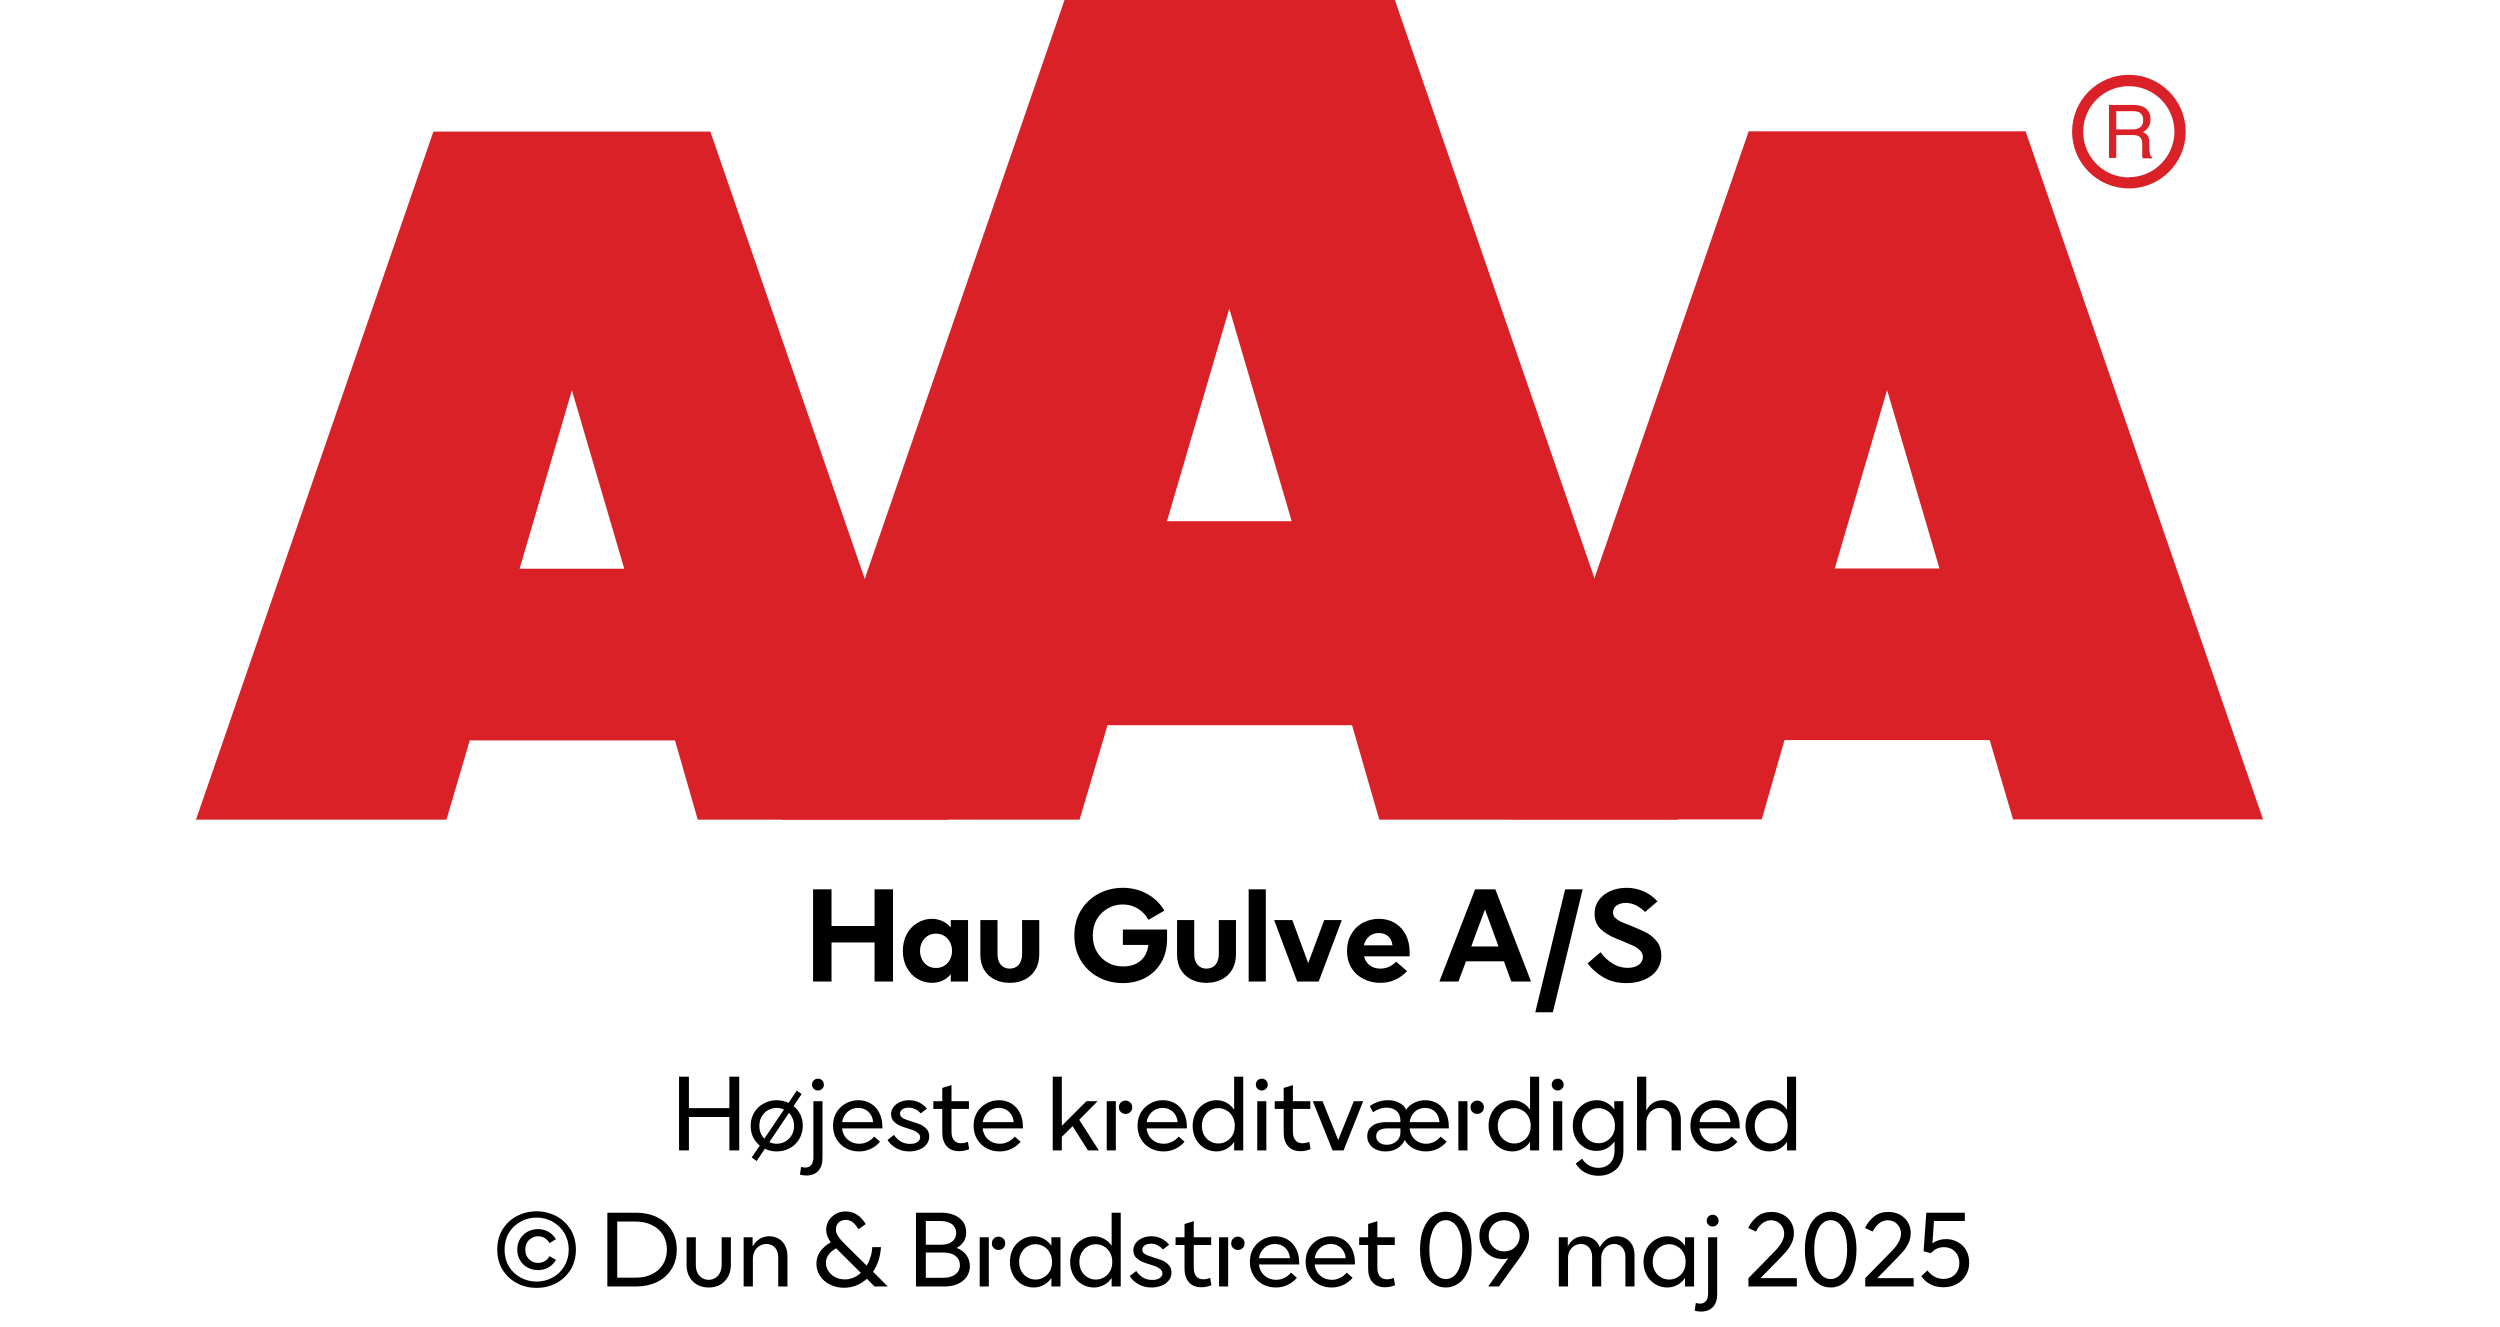
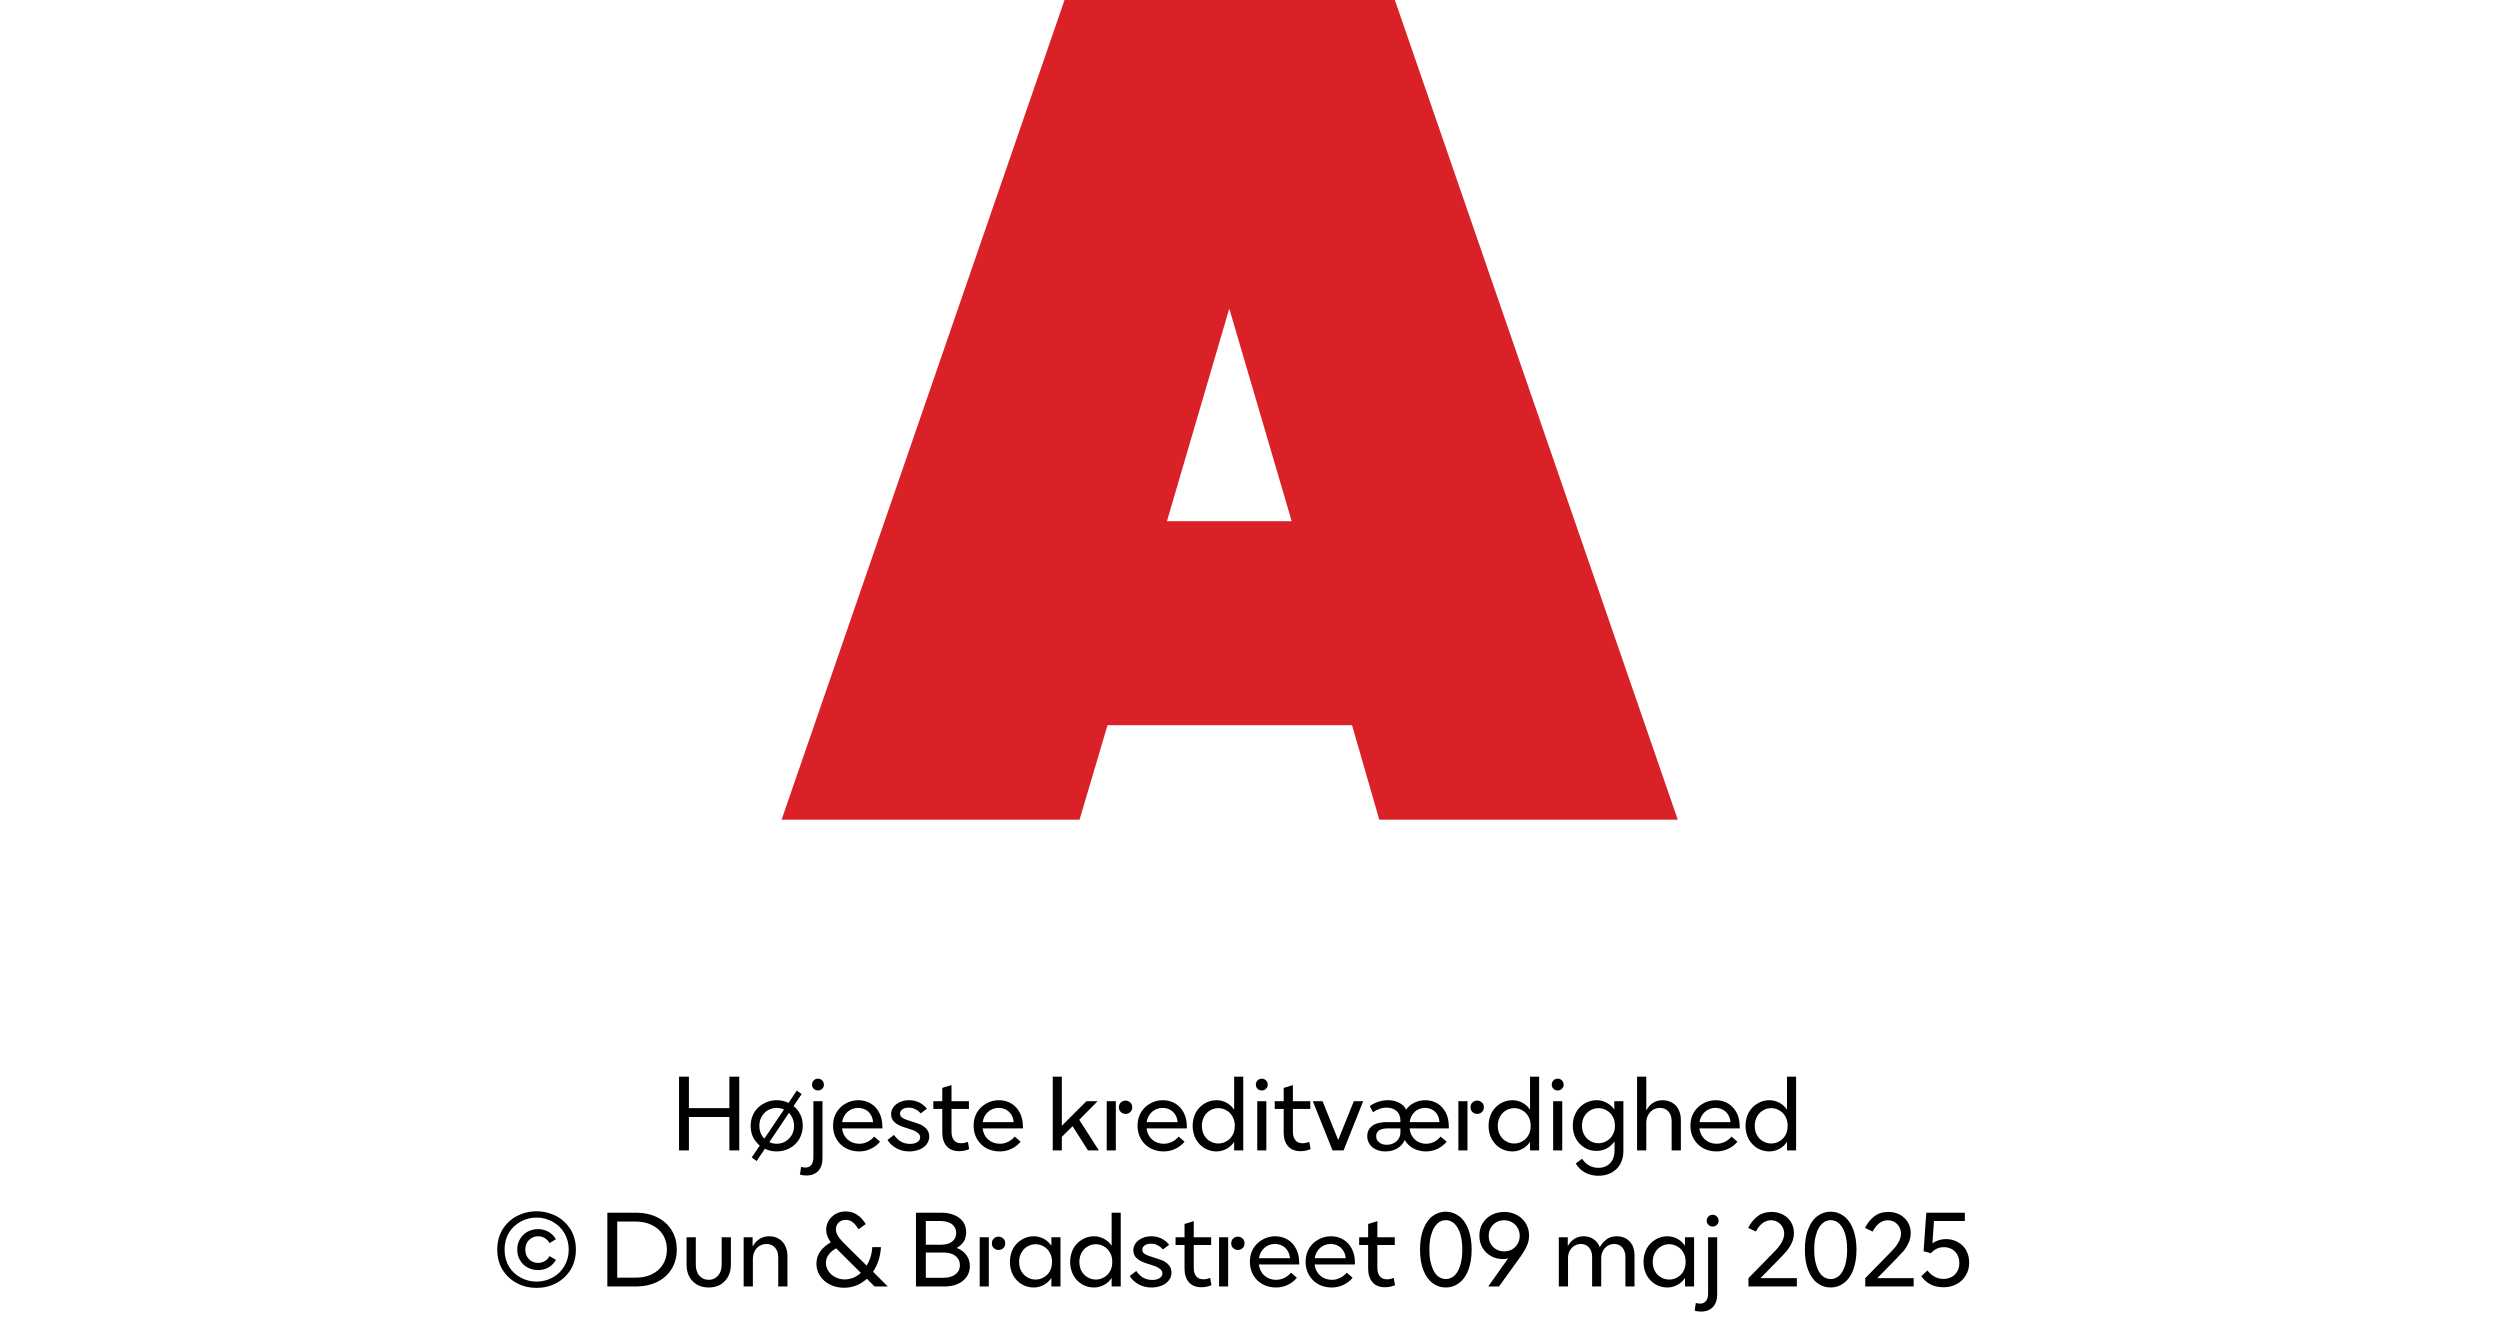
<svg xmlns="http://www.w3.org/2000/svg" width="100%" xml:space="preserve" viewBox="0 0 305.0 161.95" height="100%" version="1.1">
  <g fill="#da2128" transform="translate(23.91,0.0)">
-     <path d="M61.215 100 L91.726 100 L62.752 16.058 L28.963 16.058 L0 100 L30.557 100 L33.402 90.327 L58.439 90.327 ZM39.479 69.387 L45.863 47.616 L52.248 69.387 Z" fill-rule="evenodd" />
    <path d="M144.361 100 L180.778 100 L146.262 0 L105.963 0 L71.446 100 L107.796 100 L111.21 88.472 L141.038 88.472 ZM118.459 63.583 L126.061 37.647 L133.675 63.583 Z" fill-rule="evenodd" />
-     <path d="M193.798 90.292 L218.835 90.292 L221.68 99.966 L252.179 99.966 L223.216 16.024 L189.428 16.024 L160.453 99.966 L191.021 99.966 ZM199.932 69.352 L206.316 47.582 L212.701 69.352 Z" fill-rule="evenodd" />
-     <path d="M235.814 9.127 C231.987 9.127 228.884 12.23 228.884 16.058 C228.884 19.886 231.987 22.989 235.814 22.988 C239.642 22.988 242.745 19.886 242.745 16.058 C242.732 12.235 239.637 9.14 235.814 9.127 ZM235.814 21.646 C233.562 21.65 231.53 20.297 230.665 18.218 C229.8 16.139 230.273 13.743 231.864 12.15 C233.454 10.556 235.849 10.077 237.93 10.938 C240.011 11.799 241.368 13.829 241.368 16.081 C241.349 19.138 238.872 21.61 235.814 21.623 ZM233.379 12.803 L236.338 12.803 C236.75 12.793 237.161 12.866 237.544 13.019 C238.135 13.293 238.494 13.906 238.443 14.556 C238.461 14.893 238.374 15.227 238.193 15.512 C238.029 15.771 237.797 15.98 237.521 16.115 C237.745 16.196 237.942 16.338 238.09 16.524 C238.246 16.768 238.322 17.055 238.307 17.344 L238.307 18.209 C238.31 18.396 238.333 18.583 238.375 18.766 C238.399 18.934 238.5 19.082 238.648 19.165 L238.648 19.313 L237.51 19.313 C237.482 19.242 237.459 19.17 237.442 19.096 C237.442 19.005 237.442 18.835 237.442 18.584 L237.442 17.446 C237.458 17.097 237.278 16.767 236.975 16.593 C236.732 16.501 236.472 16.463 236.213 16.479 L234.267 16.479 L234.267 19.267 L233.39 19.267 ZM236.235 15.785 C236.573 15.806 236.908 15.718 237.191 15.534 C237.453 15.318 237.587 14.983 237.544 14.647 C237.589 14.258 237.396 13.881 237.055 13.691 C236.831 13.6 236.59 13.558 236.349 13.565 L234.267 13.565 L234.267 15.785 Z" fill-rule="evenodd" />
  </g>
  <g transform="translate(0.0,100.0)">
-     <path fill="#000000" d="M10.688 -11.25 L8.438 -11.25 L8.438 -6.781 L3.188 -6.781 L3.188 -11.25 L0.938 -11.25 L0.938 0 L3.188 0 L3.188 -4.766 L8.438 -4.766 L8.438 0 L10.688 0 L10.688 -11.25 ZM13.672 -0.328 C14.219 0 14.797 0.156 15.438 0.156 C15.906 0.156 16.328 0.062 16.719 -0.109 C17.109 -0.281 17.453 -0.547 17.734 -0.906 L17.734 0 L19.844 0 L19.844 -7.5 L17.734 -7.5 L17.734 -6.594 C17.453 -6.938 17.109 -7.203 16.719 -7.375 C16.328 -7.547 15.906 -7.656 15.438 -7.656 C14.797 -7.656 14.219 -7.484 13.672 -7.156 C13.125 -6.844 12.703 -6.391 12.375 -5.797 C12.047 -5.203 11.891 -4.531 11.891 -3.75 C11.891 -2.969 12.047 -2.281 12.375 -1.703 C12.703 -1.094 13.125 -0.656 13.672 -0.328 ZM16.906 -1.906 C16.609 -1.734 16.281 -1.656 15.938 -1.656 C15.578 -1.656 15.25 -1.734 14.953 -1.906 C14.656 -2.094 14.422 -2.328 14.25 -2.656 C14.078 -2.969 13.984 -3.344 13.984 -3.75 C13.984 -4.156 14.078 -4.516 14.25 -4.844 C14.422 -5.156 14.656 -5.406 14.953 -5.594 C15.25 -5.766 15.578 -5.844 15.938 -5.844 C16.281 -5.844 16.609 -5.766 16.906 -5.594 C17.219 -5.406 17.453 -5.156 17.625 -4.844 C17.797 -4.516 17.891 -4.156 17.891 -3.75 C17.891 -3.344 17.797 -2.969 17.625 -2.656 C17.453 -2.328 17.219 -2.094 16.906 -1.906 ZM23.094 -0.25 C23.641 0.031 24.25 0.156 24.938 0.156 C25.609 0.156 26.219 0.031 26.781 -0.25 C27.328 -0.531 27.75 -0.922 28.063 -1.453 C28.375 -1.969 28.531 -2.609 28.531 -3.344 L28.531 -7.5 L26.438 -7.5 L26.438 -3.344 C26.438 -2.781 26.281 -2.344 26.016 -2.031 C25.719 -1.719 25.359 -1.578 24.938 -1.578 C24.5 -1.578 24.141 -1.719 23.859 -2.031 C23.578 -2.344 23.438 -2.781 23.438 -3.344 L23.438 -7.5 L21.344 -7.5 L21.344 -3.344 C21.344 -2.609 21.484 -1.969 21.797 -1.453 C22.109 -0.922 22.531 -0.531 23.094 -0.25 ZM35.766 -0.531 C36.656 -0.047 37.656 0.188 38.734 0.188 C39.766 0.188 40.672 -0.031 41.5 -0.469 C42.313 -0.906 42.953 -1.531 43.422 -2.344 C43.891 -3.156 44.125 -4.109 44.125 -5.188 L44.125 -6.344 L38.734 -6.344 L38.734 -4.469 L41.844 -4.469 C41.781 -3.969 41.641 -3.516 41.391 -3.109 C41.141 -2.719 40.781 -2.406 40.344 -2.172 C39.891 -1.953 39.375 -1.844 38.781 -1.844 C38.078 -1.844 37.453 -1.984 36.891 -2.312 C36.328 -2.625 35.875 -3.078 35.547 -3.656 C35.219 -4.219 35.063 -4.875 35.063 -5.625 C35.063 -6.344 35.219 -7.016 35.547 -7.594 C35.875 -8.156 36.328 -8.594 36.891 -8.922 C37.438 -9.25 38.063 -9.406 38.734 -9.406 C39.406 -9.406 40 -9.234 40.547 -8.906 C41.094 -8.578 41.531 -8.109 41.859 -7.531 L43.797 -8.656 C43.281 -9.531 42.563 -10.219 41.672 -10.703 C40.781 -11.188 39.813 -11.438 38.734 -11.438 C37.656 -11.438 36.656 -11.188 35.766 -10.719 C34.859 -10.234 34.141 -9.547 33.609 -8.672 C33.078 -7.797 32.813 -6.781 32.813 -5.625 C32.813 -4.469 33.078 -3.438 33.609 -2.562 C34.141 -1.688 34.859 -1 35.766 -0.531 ZM47.094 -0.25 C47.641 0.031 48.25 0.156 48.938 0.156 C49.61 0.156 50.219 0.031 50.781 -0.25 C51.328 -0.531 51.75 -0.922 52.063 -1.453 C52.375 -1.969 52.531 -2.609 52.531 -3.344 L52.531 -7.5 L50.438 -7.5 L50.438 -3.344 C50.438 -2.781 50.281 -2.344 50.016 -2.031 C49.719 -1.719 49.36 -1.578 48.938 -1.578 C48.5 -1.578 48.141 -1.719 47.86 -2.031 C47.578 -2.344 47.438 -2.781 47.438 -3.344 L47.438 -7.5 L45.344 -7.5 L45.344 -3.344 C45.344 -2.609 45.485 -1.969 45.797 -1.453 C46.11 -0.922 46.531 -0.531 47.094 -0.25 ZM54.078 -11.25 L54.078 0 L56.172 0 L56.172 -11.25 L54.078 -11.25 ZM57.188 -7.5 L60 0 L62.625 0 L65.438 -7.5 L63.297 -7.5 L61.344 -2.25 L59.406 -7.5 L57.188 -7.5 ZM73.719 -3.078 L73.719 -3.594 C73.719 -4.375 73.563 -5.078 73.25 -5.703 C72.938 -6.312 72.5 -6.781 71.938 -7.141 C71.36 -7.469 70.719 -7.656 69.969 -7.656 C69.235 -7.656 68.578 -7.469 67.969 -7.156 C67.375 -6.812 66.906 -6.344 66.578 -5.75 C66.235 -5.156 66.078 -4.469 66.078 -3.719 C66.078 -2.953 66.25 -2.266 66.61 -1.672 C66.969 -1.094 67.453 -0.641 68.078 -0.328 C68.688 0 69.375 0.156 70.125 0.156 C70.813 0.156 71.422 0.031 71.969 -0.234 C72.531 -0.484 73 -0.844 73.406 -1.266 L72.078 -2.422 C71.485 -1.844 70.844 -1.578 70.156 -1.578 C69.656 -1.578 69.219 -1.703 68.875 -1.969 C68.516 -2.219 68.281 -2.594 68.156 -3.078 L73.719 -3.078 ZM71.625 -4.422 L68.141 -4.422 C68.235 -4.875 68.453 -5.234 68.781 -5.516 C69.094 -5.781 69.485 -5.922 69.953 -5.922 C70.406 -5.922 70.781 -5.781 71.094 -5.531 C71.391 -5.266 71.563 -4.906 71.625 -4.422 ZM81.703 -11.25 L77.344 0 L79.672 0 L80.594 -2.469 L85.219 -2.469 L86.125 0 L88.532 0 L84.172 -11.25 L81.703 -11.25 ZM84.563 -4.281 L81.235 -4.281 L82.907 -8.797 L84.563 -4.281 ZM92.688 -11.25 L89.047 3.75 L91.188 3.75 L94.828 -11.25 L92.688 -11.25 ZM97.36 -0.516 C98.157 -0.031 99.094 0.188 100.172 0.188 C100.953 0.188 101.657 0.062 102.297 -0.203 C102.953 -0.469 103.469 -0.844 103.844 -1.359 C104.219 -1.859 104.422 -2.469 104.422 -3.172 C104.422 -3.844 104.25 -4.406 103.907 -4.859 C103.547 -5.312 103.141 -5.672 102.657 -5.938 C102.157 -6.203 101.532 -6.469 100.782 -6.781 C100.203 -7 99.766 -7.172 99.469 -7.312 C99.188 -7.453 98.969 -7.609 98.782 -7.781 C98.61 -7.969 98.532 -8.188 98.532 -8.438 C98.532 -8.781 98.657 -9.047 98.969 -9.281 C99.266 -9.484 99.641 -9.594 100.094 -9.594 C100.532 -9.594 100.969 -9.484 101.391 -9.281 C101.797 -9.047 102.157 -8.781 102.438 -8.484 L103.953 -9.781 C103.469 -10.312 102.922 -10.719 102.282 -11 C101.625 -11.281 100.938 -11.438 100.188 -11.438 C99.453 -11.438 98.782 -11.297 98.188 -11.031 C97.594 -10.766 97.125 -10.391 96.782 -9.906 C96.438 -9.438 96.282 -8.891 96.282 -8.281 C96.282 -7.516 96.516 -6.906 96.985 -6.438 C97.469 -5.969 98.125 -5.562 98.969 -5.219 L99.75 -4.906 C100.313 -4.672 100.75 -4.484 101.063 -4.344 C101.375 -4.188 101.641 -4 101.844 -3.781 C102.063 -3.547 102.172 -3.297 102.172 -3 C102.172 -2.594 102 -2.281 101.657 -2.031 C101.297 -1.781 100.844 -1.672 100.313 -1.672 C99.657 -1.672 99.032 -1.844 98.453 -2.219 C97.875 -2.578 97.391 -3.031 97.016 -3.578 L95.422 -2.219 C95.922 -1.547 96.578 -0.969 97.36 -0.516 Z" transform="translate(98.258,19.75)" />
    <path fill="#000000" d="M8.328 -9 L7.125 -9 L7.125 -5.156 L2.188 -5.156 L2.188 -9 L0.984 -9 L0.984 0 L2.188 0 L2.188 -4.078 L7.125 -4.078 L7.125 0 L8.328 0 L8.328 -9 ZM15.784 -4.375 C15.581 -4.781 15.316 -5.125 14.956 -5.406 L15.941 -6.875 L15.347 -7.297 L14.347 -5.797 C13.894 -6.016 13.409 -6.125 12.894 -6.125 C12.316 -6.125 11.784 -5.984 11.316 -5.719 C10.816 -5.453 10.425 -5.094 10.144 -4.609 C9.862 -4.125 9.722 -3.594 9.722 -3 C9.722 -2.5 9.816 -2.047 10.003 -1.641 C10.206 -1.219 10.487 -0.875 10.831 -0.594 L9.847 0.859 L10.456 1.297 L11.456 -0.203 C11.894 0.016 12.378 0.125 12.894 0.125 C13.472 0.125 14.003 -0.016 14.487 -0.266 C14.972 -0.531 15.362 -0.906 15.644 -1.375 C15.925 -1.859 16.081 -2.406 16.081 -3 C16.081 -3.5 15.987 -3.953 15.784 -4.375 ZM10.941 -2.125 C10.831 -2.391 10.784 -2.688 10.784 -3 C10.784 -3.422 10.862 -3.797 11.066 -4.125 C11.253 -4.453 11.503 -4.719 11.831 -4.906 C12.144 -5.078 12.503 -5.188 12.894 -5.188 C13.206 -5.188 13.503 -5.109 13.784 -4.984 L11.394 -1.438 C11.206 -1.625 11.05 -1.859 10.941 -2.125 ZM13.956 -1.094 C13.644 -0.906 13.284 -0.812 12.894 -0.812 C12.581 -0.812 12.284 -0.875 12.003 -1.016 L14.394 -4.578 C14.597 -4.375 14.737 -4.141 14.847 -3.875 C14.956 -3.594 15.019 -3.312 15.019 -3 C15.019 -2.578 14.925 -2.203 14.737 -1.875 C14.534 -1.547 14.284 -1.281 13.956 -1.094 ZM15.734 2.953 C15.984 3.031 16.25 3.062 16.516 3.062 C17.125 3.062 17.609 2.875 17.953 2.516 C18.312 2.141 18.484 1.625 18.484 0.938 L18.484 -6 L17.375 -6 L17.375 0.875 C17.375 1.266 17.281 1.578 17.109 1.781 C16.937 1.984 16.703 2.094 16.406 2.094 C16.266 2.094 16.078 2.062 15.875 2.016 L15.734 2.953 ZM17.422 -7.516 C17.562 -7.375 17.734 -7.312 17.937 -7.312 C18.125 -7.312 18.297 -7.375 18.437 -7.516 C18.578 -7.641 18.656 -7.812 18.656 -8.031 C18.656 -8.234 18.578 -8.406 18.437 -8.547 C18.297 -8.688 18.125 -8.75 17.937 -8.75 C17.734 -8.75 17.562 -8.688 17.422 -8.547 C17.281 -8.406 17.203 -8.234 17.203 -8.031 C17.203 -7.812 17.281 -7.641 17.422 -7.516 ZM25.787 -2.688 L25.787 -2.906 C25.787 -3.547 25.662 -4.109 25.412 -4.594 C25.162 -5.078 24.819 -5.453 24.381 -5.719 C23.944 -5.984 23.428 -6.125 22.866 -6.125 C22.287 -6.125 21.756 -5.984 21.287 -5.703 C20.803 -5.438 20.444 -5.062 20.162 -4.594 C19.897 -4.125 19.772 -3.594 19.772 -3 C19.772 -2.406 19.912 -1.859 20.194 -1.375 C20.475 -0.906 20.85 -0.531 21.334 -0.266 C21.803 -0.016 22.35 0.125 22.944 0.125 C23.475 0.125 23.959 0.016 24.397 -0.203 C24.834 -0.406 25.209 -0.703 25.506 -1.062 L24.787 -1.688 C24.553 -1.406 24.287 -1.203 23.975 -1.047 C23.662 -0.891 23.334 -0.812 22.975 -0.812 C22.412 -0.812 21.944 -0.984 21.553 -1.328 C21.162 -1.672 20.944 -2.125 20.866 -2.688 L25.787 -2.688 ZM24.662 -3.453 L20.881 -3.453 C20.959 -3.969 21.178 -4.375 21.537 -4.703 C21.897 -5.016 22.319 -5.188 22.834 -5.188 C23.334 -5.188 23.756 -5.016 24.084 -4.719 C24.412 -4.406 24.616 -3.984 24.662 -3.453 ZM27.462 -0.281 C27.931 -0.016 28.462 0.125 29.072 0.125 C29.509 0.125 29.916 0.047 30.275 -0.094 C30.65 -0.234 30.947 -0.438 31.166 -0.719 C31.384 -1 31.509 -1.312 31.509 -1.703 C31.509 -2.062 31.4 -2.359 31.197 -2.594 C30.978 -2.844 30.728 -3.016 30.447 -3.156 C30.134 -3.281 29.775 -3.406 29.306 -3.547 C28.837 -3.688 28.494 -3.812 28.275 -3.953 C28.056 -4.062 27.947 -4.25 27.947 -4.484 C27.947 -4.703 28.041 -4.875 28.244 -5.016 C28.447 -5.156 28.697 -5.219 29.009 -5.219 C29.306 -5.219 29.572 -5.156 29.837 -5.016 C30.087 -4.891 30.291 -4.719 30.462 -4.516 L31.228 -5.094 C30.65 -5.781 29.916 -6.125 29.056 -6.125 C28.634 -6.125 28.275 -6.047 27.947 -5.906 C27.603 -5.75 27.337 -5.547 27.15 -5.297 C26.947 -5.031 26.853 -4.734 26.853 -4.422 C26.853 -4.016 26.994 -3.688 27.275 -3.438 C27.556 -3.188 27.931 -2.984 28.384 -2.844 L28.775 -2.719 C29.119 -2.609 29.4 -2.516 29.619 -2.438 C29.837 -2.344 30.009 -2.234 30.166 -2.094 C30.322 -1.953 30.4 -1.797 30.4 -1.594 C30.4 -1.359 30.275 -1.156 30.056 -1.016 C29.822 -0.859 29.525 -0.797 29.181 -0.797 C28.744 -0.797 28.337 -0.891 27.994 -1.109 C27.666 -1.328 27.4 -1.594 27.212 -1.891 L26.416 -1.281 C26.65 -0.875 27.009 -0.547 27.462 -0.281 ZM36.381 -0.156 L36.225 -1.047 C35.912 -0.922 35.647 -0.875 35.412 -0.875 C35.037 -0.875 34.725 -0.984 34.537 -1.234 C34.319 -1.484 34.225 -1.828 34.225 -2.297 L34.225 -5.062 L36.35 -5.062 L36.35 -6 L34.225 -6 L34.225 -7.969 L33.1 -7.625 L33.1 -6 L32.006 -6 L32.006 -5.062 L33.1 -5.062 L33.1 -2.172 C33.1 -1.453 33.287 -0.906 33.647 -0.5 C34.006 -0.094 34.522 0.094 35.162 0.094 C35.569 0.094 35.975 0.016 36.381 -0.156 ZM42.937 -2.688 L42.937 -2.906 C42.937 -3.547 42.812 -4.109 42.562 -4.594 C42.312 -5.078 41.969 -5.453 41.531 -5.719 C41.094 -5.984 40.578 -6.125 40.016 -6.125 C39.437 -6.125 38.906 -5.984 38.437 -5.703 C37.953 -5.438 37.594 -5.062 37.312 -4.594 C37.047 -4.125 36.922 -3.594 36.922 -3 C36.922 -2.406 37.062 -1.859 37.344 -1.375 C37.625 -0.906 38 -0.531 38.484 -0.266 C38.953 -0.016 39.5 0.125 40.094 0.125 C40.625 0.125 41.109 0.016 41.547 -0.203 C41.984 -0.406 42.359 -0.703 42.656 -1.062 L41.937 -1.688 C41.703 -1.406 41.437 -1.203 41.125 -1.047 C40.812 -0.891 40.484 -0.812 40.125 -0.812 C39.562 -0.812 39.094 -0.984 38.703 -1.328 C38.312 -1.672 38.094 -2.125 38.016 -2.688 L42.937 -2.688 ZM41.812 -3.453 L38.031 -3.453 C38.109 -3.969 38.328 -4.375 38.687 -4.703 C39.047 -5.016 39.469 -5.188 39.984 -5.188 C40.484 -5.188 40.906 -5.016 41.234 -4.719 C41.562 -4.406 41.766 -3.984 41.812 -3.453 ZM48.997 -2.953 L50.872 0 L52.2 0 L49.809 -3.734 L52.044 -6 L50.684 -6 L47.684 -3 L47.684 -9 L46.575 -9 L46.575 0 L47.684 0 L47.684 -1.656 L48.997 -2.953 ZM54.881 -4.688 C55.037 -4.531 55.225 -4.453 55.459 -4.453 C55.694 -4.453 55.881 -4.531 56.037 -4.688 C56.194 -4.812 56.272 -5.016 56.272 -5.266 C56.272 -5.516 56.194 -5.703 56.037 -5.844 C55.866 -6 55.678 -6.078 55.459 -6.078 C55.225 -6.078 55.037 -6 54.881 -5.844 C54.725 -5.703 54.647 -5.516 54.647 -5.266 C54.647 -5.016 54.725 -4.812 54.881 -4.688 ZM53.162 -6 L53.162 0 L54.272 0 L54.272 -6 L53.162 -6 ZM62.937 -2.688 L62.937 -2.906 C62.937 -3.547 62.812 -4.109 62.562 -4.594 C62.312 -5.078 61.969 -5.453 61.531 -5.719 C61.094 -5.984 60.578 -6.125 60.016 -6.125 C59.437 -6.125 58.906 -5.984 58.437 -5.703 C57.953 -5.438 57.594 -5.062 57.312 -4.594 C57.047 -4.125 56.922 -3.594 56.922 -3 C56.922 -2.406 57.062 -1.859 57.344 -1.375 C57.625 -0.906 58 -0.531 58.484 -0.266 C58.953 -0.016 59.5 0.125 60.094 0.125 C60.625 0.125 61.109 0.016 61.547 -0.203 C61.984 -0.406 62.359 -0.703 62.656 -1.062 L61.937 -1.688 C61.703 -1.406 61.437 -1.203 61.125 -1.047 C60.812 -0.891 60.484 -0.812 60.125 -0.812 C59.562 -0.812 59.094 -0.984 58.703 -1.328 C58.312 -1.672 58.094 -2.125 58.016 -2.688 L62.937 -2.688 ZM61.812 -3.453 L58.031 -3.453 C58.109 -3.969 58.328 -4.375 58.687 -4.703 C59.047 -5.016 59.469 -5.188 59.984 -5.188 C60.484 -5.188 60.906 -5.016 61.234 -4.719 C61.562 -4.406 61.766 -3.984 61.812 -3.453 ZM65.097 -0.266 C65.534 -0.016 66.019 0.125 66.55 0.125 C66.987 0.125 67.394 0.016 67.769 -0.188 C68.144 -0.375 68.456 -0.672 68.706 -1.047 L68.706 0 L69.816 0 L69.816 -9 L68.706 -9 L68.706 -4.969 C68.456 -5.328 68.144 -5.625 67.784 -5.812 C67.409 -6.016 67.003 -6.125 66.55 -6.125 C66.019 -6.125 65.534 -5.984 65.097 -5.719 C64.644 -5.453 64.3 -5.094 64.034 -4.625 C63.784 -4.141 63.644 -3.594 63.644 -3 C63.644 -2.391 63.784 -1.844 64.034 -1.375 C64.3 -0.906 64.644 -0.531 65.097 -0.266 ZM67.784 -1.125 C67.487 -0.938 67.144 -0.844 66.784 -0.844 C66.409 -0.844 66.066 -0.938 65.769 -1.125 C65.456 -1.297 65.222 -1.547 65.034 -1.875 C64.862 -2.203 64.769 -2.578 64.769 -3 C64.769 -3.406 64.862 -3.781 65.034 -4.109 C65.222 -4.438 65.456 -4.703 65.769 -4.875 C66.066 -5.062 66.409 -5.156 66.784 -5.156 C67.144 -5.156 67.487 -5.062 67.784 -4.875 C68.097 -4.703 68.347 -4.438 68.519 -4.109 C68.706 -3.781 68.784 -3.406 68.784 -3 C68.784 -2.578 68.706 -2.203 68.519 -1.875 C68.347 -1.547 68.097 -1.297 67.784 -1.125 ZM71.525 -6 L71.525 0 L72.634 0 L72.634 -6 L71.525 -6 ZM71.572 -7.516 C71.712 -7.375 71.884 -7.312 72.087 -7.312 C72.275 -7.312 72.447 -7.375 72.587 -7.516 C72.728 -7.641 72.806 -7.812 72.806 -8.031 C72.806 -8.234 72.728 -8.406 72.587 -8.547 C72.447 -8.688 72.275 -8.75 72.087 -8.75 C71.884 -8.75 71.712 -8.688 71.572 -8.547 C71.431 -8.406 71.353 -8.234 71.353 -8.031 C71.353 -7.812 71.431 -7.641 71.572 -7.516 ZM78.031 -0.156 L77.875 -1.047 C77.562 -0.922 77.297 -0.875 77.062 -0.875 C76.687 -0.875 76.375 -0.984 76.187 -1.234 C75.969 -1.484 75.875 -1.828 75.875 -2.297 L75.875 -5.062 L78 -5.062 L78 -6 L75.875 -6 L75.875 -7.969 L74.75 -7.625 L74.75 -6 L73.656 -6 L73.656 -5.062 L74.75 -5.062 L74.75 -2.172 C74.75 -1.453 74.937 -0.906 75.297 -0.5 C75.656 -0.094 76.172 0.094 76.812 0.094 C77.219 0.094 77.625 0.016 78.031 -0.156 ZM78.306 -6 L80.712 0 L82.056 0 L84.447 -6 L83.306 -6 L81.4 -1.266 L79.494 -6 L78.306 -6 ZM85.991 -0.125 C86.319 0.047 86.709 0.125 87.162 0.125 C87.694 0.125 88.162 0.016 88.584 -0.234 C88.975 -0.453 89.303 -0.797 89.522 -1.266 C89.787 -0.812 90.131 -0.484 90.584 -0.234 C91.053 0 91.553 0.125 92.1 0.125 C92.616 0.125 93.084 0.016 93.537 -0.203 C93.959 -0.406 94.334 -0.703 94.631 -1.062 L93.897 -1.688 C93.662 -1.406 93.412 -1.203 93.116 -1.047 C92.803 -0.891 92.475 -0.812 92.131 -0.812 C91.787 -0.812 91.459 -0.891 91.162 -1.047 C90.866 -1.203 90.631 -1.422 90.444 -1.703 C90.256 -1.984 90.147 -2.297 90.116 -2.688 L94.897 -2.688 L94.897 -2.906 C94.897 -3.547 94.772 -4.125 94.537 -4.594 C94.287 -5.078 93.944 -5.453 93.522 -5.719 C93.084 -5.984 92.584 -6.125 92.022 -6.125 C91.537 -6.125 91.084 -6.016 90.678 -5.812 C90.287 -5.625 89.944 -5.344 89.694 -4.984 C89.506 -5.344 89.225 -5.625 88.834 -5.812 C88.459 -6.016 88.006 -6.125 87.491 -6.125 C86.662 -6.125 85.912 -5.875 85.256 -5.406 L85.647 -4.656 C85.897 -4.828 86.162 -4.969 86.444 -5.062 C86.694 -5.172 87.006 -5.219 87.319 -5.219 C87.834 -5.219 88.241 -5.062 88.537 -4.797 C88.834 -4.516 88.991 -4.125 88.991 -3.656 L88.991 -3.453 L87.319 -3.453 C86.537 -3.453 85.944 -3.297 85.553 -2.984 C85.147 -2.688 84.944 -2.266 84.944 -1.734 C84.944 -1.375 85.037 -1.062 85.225 -0.781 C85.397 -0.5 85.647 -0.281 85.991 -0.125 ZM93.756 -3.453 L90.116 -3.453 C90.178 -3.969 90.397 -4.375 90.725 -4.703 C91.069 -5.016 91.506 -5.188 92.006 -5.188 C92.491 -5.188 92.897 -5.016 93.225 -4.719 C93.537 -4.406 93.725 -3.984 93.756 -3.453 ZM88.178 -0.891 C87.912 -0.75 87.647 -0.688 87.319 -0.688 C86.944 -0.688 86.631 -0.781 86.397 -0.984 C86.147 -1.172 86.037 -1.422 86.037 -1.734 C86.037 -2.047 86.147 -2.266 86.381 -2.438 C86.616 -2.594 86.975 -2.688 87.444 -2.688 L88.991 -2.688 L88.991 -2.156 C88.991 -1.891 88.912 -1.641 88.772 -1.422 C88.631 -1.203 88.428 -1.016 88.178 -0.891 ZM97.781 -4.688 C97.937 -4.531 98.125 -4.453 98.359 -4.453 C98.594 -4.453 98.781 -4.531 98.937 -4.688 C99.094 -4.812 99.172 -5.016 99.172 -5.266 C99.172 -5.516 99.094 -5.703 98.937 -5.844 C98.766 -6 98.578 -6.078 98.359 -6.078 C98.125 -6.078 97.937 -6 97.781 -5.844 C97.625 -5.703 97.547 -5.516 97.547 -5.266 C97.547 -5.016 97.625 -4.812 97.781 -4.688 ZM96.062 -6 L96.062 0 L97.172 0 L97.172 -6 L96.062 -6 ZM101.197 -0.266 C101.634 -0.016 102.119 0.125 102.65 0.125 C103.087 0.125 103.494 0.016 103.869 -0.188 C104.244 -0.375 104.556 -0.672 104.806 -1.047 L104.806 0 L105.915 0 L105.915 -9 L104.806 -9 L104.806 -4.969 C104.556 -5.328 104.244 -5.625 103.884 -5.812 C103.509 -6.016 103.103 -6.125 102.65 -6.125 C102.119 -6.125 101.634 -5.984 101.197 -5.719 C100.744 -5.453 100.4 -5.094 100.134 -4.625 C99.884 -4.141 99.744 -3.594 99.744 -3 C99.744 -2.391 99.884 -1.844 100.134 -1.375 C100.4 -0.906 100.744 -0.531 101.197 -0.266 ZM103.884 -1.125 C103.587 -0.938 103.244 -0.844 102.884 -0.844 C102.509 -0.844 102.165 -0.938 101.869 -1.125 C101.556 -1.297 101.322 -1.547 101.134 -1.875 C100.962 -2.203 100.869 -2.578 100.869 -3 C100.869 -3.406 100.962 -3.781 101.134 -4.109 C101.322 -4.438 101.556 -4.703 101.869 -4.875 C102.165 -5.062 102.509 -5.156 102.884 -5.156 C103.244 -5.156 103.587 -5.062 103.884 -4.875 C104.197 -4.703 104.447 -4.438 104.619 -4.109 C104.806 -3.781 104.884 -3.406 104.884 -3 C104.884 -2.578 104.806 -2.203 104.619 -1.875 C104.447 -1.547 104.197 -1.297 103.884 -1.125 ZM107.625 -6 L107.625 0 L108.734 0 L108.734 -6 L107.625 -6 ZM107.672 -7.516 C107.812 -7.375 107.984 -7.312 108.187 -7.312 C108.375 -7.312 108.547 -7.375 108.687 -7.516 C108.828 -7.641 108.906 -7.812 108.906 -8.031 C108.906 -8.234 108.828 -8.406 108.687 -8.547 C108.547 -8.688 108.375 -8.75 108.187 -8.75 C107.984 -8.75 107.812 -8.688 107.672 -8.547 C107.531 -8.406 107.453 -8.234 107.453 -8.031 C107.453 -7.812 107.531 -7.641 107.672 -7.516 ZM111.49 2.688 C111.975 2.953 112.537 3.094 113.147 3.094 C113.725 3.094 114.256 2.969 114.709 2.734 C115.162 2.484 115.537 2.156 115.803 1.688 C116.053 1.234 116.194 0.703 116.194 0.094 L116.194 -6 L115.084 -6 L115.084 -4.984 C114.834 -5.344 114.522 -5.625 114.147 -5.812 C113.787 -6.016 113.365 -6.125 112.928 -6.125 C112.397 -6.125 111.912 -5.984 111.475 -5.734 C111.037 -5.469 110.662 -5.094 110.412 -4.625 C110.147 -4.156 110.022 -3.625 110.022 -3.031 C110.022 -2.438 110.147 -1.891 110.412 -1.422 C110.662 -0.953 111.037 -0.594 111.475 -0.328 C111.912 -0.062 112.397 0.062 112.928 0.062 C113.365 0.062 113.787 -0.047 114.147 -0.234 C114.522 -0.438 114.834 -0.719 115.115 -1.094 L115.115 0 C115.115 0.672 114.928 1.188 114.569 1.562 C114.209 1.938 113.725 2.125 113.131 2.125 C112.694 2.125 112.303 2.016 111.975 1.812 C111.631 1.625 111.365 1.344 111.162 1.016 L110.381 1.594 C110.631 2.047 111.006 2.406 111.49 2.688 ZM114.162 -1.156 C113.865 -0.969 113.522 -0.875 113.162 -0.875 C112.787 -0.875 112.444 -0.969 112.147 -1.156 C111.834 -1.328 111.584 -1.578 111.412 -1.906 C111.225 -2.234 111.147 -2.594 111.147 -3.016 C111.147 -3.438 111.225 -3.797 111.412 -4.125 C111.584 -4.438 111.834 -4.703 112.147 -4.875 C112.444 -5.062 112.787 -5.156 113.162 -5.156 C113.522 -5.156 113.865 -5.062 114.162 -4.875 C114.475 -4.703 114.725 -4.438 114.897 -4.125 C115.084 -3.797 115.162 -3.438 115.162 -3.016 C115.162 -2.594 115.084 -2.234 114.897 -1.906 C114.725 -1.578 114.475 -1.328 114.162 -1.156 ZM117.862 -9 L117.862 0 L118.987 0 L118.987 -3.344 C118.987 -3.688 119.05 -3.984 119.19 -4.266 C119.331 -4.547 119.534 -4.781 119.784 -4.938 C120.034 -5.094 120.331 -5.188 120.644 -5.188 C121.081 -5.188 121.425 -5.031 121.69 -4.75 C121.956 -4.453 122.081 -4.062 122.081 -3.547 L122.081 0 L123.206 0 L123.206 -3.734 C123.206 -4.203 123.112 -4.625 122.925 -4.984 C122.753 -5.344 122.487 -5.625 122.159 -5.812 C121.815 -6.016 121.425 -6.125 120.987 -6.125 C120.112 -6.125 119.44 -5.703 118.987 -4.875 L118.987 -9 L117.862 -9 ZM130.387 -2.688 L130.387 -2.906 C130.387 -3.547 130.262 -4.109 130.012 -4.594 C129.762 -5.078 129.419 -5.453 128.981 -5.719 C128.544 -5.984 128.028 -6.125 127.465 -6.125 C126.887 -6.125 126.356 -5.984 125.887 -5.703 C125.403 -5.438 125.044 -5.062 124.762 -4.594 C124.497 -4.125 124.372 -3.594 124.372 -3 C124.372 -2.406 124.512 -1.859 124.794 -1.375 C125.075 -0.906 125.45 -0.531 125.934 -0.266 C126.403 -0.016 126.95 0.125 127.544 0.125 C128.075 0.125 128.559 0.016 128.997 -0.203 C129.434 -0.406 129.809 -0.703 130.106 -1.062 L129.387 -1.688 C129.153 -1.406 128.887 -1.203 128.575 -1.047 C128.262 -0.891 127.934 -0.812 127.575 -0.812 C127.012 -0.812 126.544 -0.984 126.153 -1.328 C125.762 -1.672 125.544 -2.125 125.465 -2.688 L130.387 -2.688 ZM129.262 -3.453 L125.481 -3.453 C125.559 -3.969 125.778 -4.375 126.137 -4.703 C126.497 -5.016 126.919 -5.188 127.434 -5.188 C127.934 -5.188 128.356 -5.016 128.684 -4.719 C129.012 -4.406 129.215 -3.984 129.262 -3.453 ZM132.547 -0.266 C132.984 -0.016 133.469 0.125 134 0.125 C134.437 0.125 134.844 0.016 135.219 -0.188 C135.594 -0.375 135.906 -0.672 136.156 -1.047 L136.156 0 L137.265 0 L137.265 -9 L136.156 -9 L136.156 -4.969 C135.906 -5.328 135.594 -5.625 135.234 -5.812 C134.859 -6.016 134.453 -6.125 134 -6.125 C133.469 -6.125 132.984 -5.984 132.547 -5.719 C132.094 -5.453 131.75 -5.094 131.484 -4.625 C131.234 -4.141 131.094 -3.594 131.094 -3 C131.094 -2.391 131.234 -1.844 131.484 -1.375 C131.75 -0.906 132.094 -0.531 132.547 -0.266 ZM135.234 -1.125 C134.937 -0.938 134.594 -0.844 134.234 -0.844 C133.859 -0.844 133.515 -0.938 133.219 -1.125 C132.906 -1.297 132.672 -1.547 132.484 -1.875 C132.312 -2.203 132.219 -2.578 132.219 -3 C132.219 -3.406 132.312 -3.781 132.484 -4.109 C132.672 -4.438 132.906 -4.703 133.219 -4.875 C133.515 -5.062 133.859 -5.156 134.234 -5.156 C134.594 -5.156 134.937 -5.062 135.234 -4.875 C135.547 -4.703 135.797 -4.438 135.969 -4.109 C136.156 -3.781 136.234 -3.406 136.234 -3 C136.234 -2.578 136.156 -2.203 135.969 -1.875 C135.797 -1.547 135.547 -1.297 135.234 -1.125 Z" transform="translate(81.859,40.35)" />
    <path fill="#000000" d="M2.844 -0.406 C3.578 -0.016 4.375 0.172 5.25 0.172 C6.109 0.172 6.906 -0.016 7.656 -0.406 C8.375 -0.797 8.953 -1.344 9.406 -2.047 C9.828 -2.766 10.047 -3.578 10.047 -4.5 C10.047 -5.422 9.828 -6.234 9.406 -6.953 C8.953 -7.656 8.375 -8.203 7.656 -8.594 C6.906 -8.969 6.109 -9.172 5.25 -9.172 C4.375 -9.172 3.578 -8.969 2.844 -8.594 C2.109 -8.203 1.531 -7.656 1.094 -6.953 C0.656 -6.234 0.453 -5.422 0.453 -4.5 C0.453 -3.578 0.656 -2.766 1.094 -2.047 C1.531 -1.344 2.109 -0.797 2.844 -0.406 ZM7.203 -1.094 C6.609 -0.766 5.953 -0.594 5.25 -0.594 C4.547 -0.594 3.891 -0.766 3.297 -1.094 C2.688 -1.422 2.203 -1.875 1.859 -2.469 C1.516 -3.062 1.344 -3.734 1.344 -4.5 C1.344 -5.266 1.516 -5.938 1.859 -6.516 C2.203 -7.109 2.688 -7.562 3.297 -7.906 C3.891 -8.234 4.547 -8.406 5.25 -8.406 C5.953 -8.406 6.609 -8.234 7.203 -7.906 C7.812 -7.562 8.281 -7.109 8.641 -6.516 C8.984 -5.922 9.172 -5.25 9.172 -4.5 C9.172 -3.734 8.984 -3.062 8.641 -2.484 C8.281 -1.875 7.812 -1.422 7.203 -1.094 ZM4.156 -2.312 C4.547 -2.094 4.969 -2 5.438 -2 C5.906 -2 6.344 -2.109 6.734 -2.344 C7.109 -2.562 7.406 -2.875 7.609 -3.25 L6.828 -3.703 C6.688 -3.438 6.5 -3.234 6.25 -3.094 C6 -2.953 5.734 -2.875 5.453 -2.875 C5.156 -2.875 4.906 -2.938 4.656 -3.078 C4.422 -3.219 4.219 -3.406 4.078 -3.656 C3.938 -3.906 3.875 -4.188 3.875 -4.5 C3.875 -4.812 3.938 -5.094 4.078 -5.344 C4.219 -5.594 4.422 -5.781 4.656 -5.922 C4.906 -6.062 5.156 -6.125 5.453 -6.125 C5.734 -6.125 6 -6.047 6.25 -5.906 C6.5 -5.75 6.688 -5.547 6.828 -5.297 L7.609 -5.766 C7.406 -6.125 7.109 -6.438 6.734 -6.656 C6.344 -6.875 5.906 -7 5.438 -7 C4.984 -7 4.547 -6.891 4.156 -6.688 C3.766 -6.469 3.453 -6.172 3.234 -5.797 C3 -5.406 2.891 -4.984 2.891 -4.5 C2.891 -4.016 3 -3.578 3.234 -3.203 C3.453 -2.812 3.766 -2.516 4.156 -2.312 ZM13.884 -9 L13.884 0 L17.416 0 C18.353 0 19.197 -0.188 19.947 -0.547 C20.681 -0.906 21.275 -1.422 21.697 -2.094 C22.134 -2.781 22.353 -3.578 22.353 -4.5 C22.353 -5.422 22.134 -6.219 21.697 -6.906 C21.275 -7.578 20.681 -8.094 19.947 -8.453 C19.197 -8.812 18.353 -9 17.416 -9 L13.884 -9 ZM17.337 -1.078 L15.087 -1.078 L15.087 -7.922 L17.337 -7.922 C18.072 -7.922 18.728 -7.781 19.306 -7.5 C19.884 -7.219 20.337 -6.828 20.666 -6.312 C20.978 -5.797 21.15 -5.203 21.15 -4.5 C21.15 -3.797 20.978 -3.203 20.666 -2.688 C20.337 -2.156 19.884 -1.766 19.306 -1.484 C18.728 -1.203 18.072 -1.078 17.337 -1.078 ZM24.862 -0.203 C25.253 0.016 25.737 0.125 26.253 0.125 C26.769 0.125 27.237 0.016 27.644 -0.203 C28.034 -0.438 28.362 -0.75 28.597 -1.172 C28.831 -1.594 28.956 -2.094 28.956 -2.672 L28.956 -6 L27.831 -6 L27.831 -2.672 C27.831 -2.094 27.675 -1.641 27.378 -1.312 C27.081 -0.984 26.706 -0.812 26.253 -0.812 C25.784 -0.812 25.409 -0.984 25.112 -1.312 C24.816 -1.641 24.675 -2.094 24.675 -2.672 L24.675 -6 L23.55 -6 L23.55 -2.672 C23.55 -2.094 23.659 -1.594 23.894 -1.172 C24.128 -0.75 24.456 -0.438 24.862 -0.203 ZM30.512 -6 L30.512 0 L31.637 0 L31.637 -3.344 C31.637 -3.688 31.7 -4 31.841 -4.281 C31.981 -4.562 32.184 -4.781 32.434 -4.938 C32.684 -5.094 32.981 -5.188 33.294 -5.188 C33.731 -5.188 34.075 -5.031 34.341 -4.734 C34.606 -4.453 34.731 -4.047 34.731 -3.531 L34.731 0 L35.856 0 L35.856 -3.703 C35.856 -4.188 35.762 -4.609 35.575 -4.969 C35.403 -5.328 35.137 -5.625 34.809 -5.812 C34.481 -6.016 34.091 -6.125 33.637 -6.125 C32.762 -6.125 32.075 -5.703 31.606 -4.875 L31.606 -6 L30.512 -6 ZM46.484 0 L48.094 0 L46.297 -1.797 C46.562 -2.203 46.797 -2.656 46.969 -3.172 C47.125 -3.688 47.234 -4.219 47.266 -4.797 L46.203 -4.797 C46.156 -3.953 45.922 -3.203 45.516 -2.547 L43.016 -5.016 C42.625 -5.391 42.312 -5.734 42.094 -6.047 C41.875 -6.344 41.766 -6.656 41.766 -6.984 C41.766 -7.297 41.875 -7.562 42.094 -7.797 C42.328 -8.016 42.625 -8.125 42.984 -8.125 C43.312 -8.125 43.625 -8.016 43.875 -7.797 C44.109 -7.594 44.328 -7.312 44.531 -6.984 L45.406 -7.609 C44.797 -8.625 43.984 -9.156 42.969 -9.156 C42.5 -9.156 42.078 -9.047 41.719 -8.844 C41.359 -8.625 41.078 -8.344 40.875 -8.016 C40.687 -7.672 40.578 -7.297 40.578 -6.922 C40.578 -6.406 40.766 -5.906 41.141 -5.391 C40.594 -5.062 40.156 -4.703 39.844 -4.266 C39.547 -3.828 39.391 -3.344 39.391 -2.797 C39.391 -2.234 39.531 -1.734 39.828 -1.297 C40.125 -0.844 40.531 -0.484 41.047 -0.234 C41.562 0.031 42.141 0.156 42.766 0.156 C43.281 0.156 43.781 0.062 44.266 -0.125 C44.734 -0.312 45.156 -0.594 45.547 -0.938 L46.484 0 ZM43.891 -1.062 C43.547 -0.938 43.203 -0.859 42.859 -0.859 C42.437 -0.859 42.062 -0.953 41.703 -1.125 C41.344 -1.312 41.062 -1.562 40.859 -1.875 C40.656 -2.172 40.547 -2.516 40.547 -2.875 C40.547 -3.25 40.656 -3.578 40.875 -3.875 C41.094 -4.188 41.406 -4.438 41.797 -4.656 L42.125 -4.328 L44.812 -1.656 C44.531 -1.406 44.219 -1.203 43.891 -1.062 ZM51.534 -9 L51.534 0 L55.019 0 C55.612 0 56.144 -0.094 56.612 -0.297 C57.066 -0.5 57.441 -0.781 57.706 -1.156 C57.972 -1.547 58.112 -1.984 58.112 -2.484 C58.112 -3.016 57.956 -3.469 57.675 -3.844 C57.394 -4.234 57.003 -4.516 56.503 -4.703 C56.862 -4.906 57.159 -5.156 57.362 -5.484 C57.566 -5.812 57.659 -6.188 57.659 -6.625 C57.659 -7.109 57.534 -7.531 57.284 -7.891 C57.019 -8.25 56.675 -8.516 56.222 -8.703 C55.753 -8.906 55.253 -9 54.675 -9 L51.534 -9 ZM54.566 -5.094 L52.737 -5.094 L52.737 -7.984 L54.566 -7.984 C55.144 -7.984 55.597 -7.844 55.941 -7.594 C56.269 -7.328 56.441 -6.984 56.441 -6.531 C56.441 -6.078 56.269 -5.734 55.941 -5.469 C55.597 -5.203 55.144 -5.094 54.566 -5.094 ZM54.894 -1.062 L52.737 -1.062 L52.737 -4.141 L54.894 -4.141 C55.503 -4.141 55.987 -4 56.347 -3.734 C56.706 -3.453 56.894 -3.078 56.894 -2.594 C56.894 -2.125 56.706 -1.75 56.347 -1.484 C55.987 -1.203 55.503 -1.062 54.894 -1.062 ZM61.031 -4.688 C61.187 -4.531 61.375 -4.453 61.609 -4.453 C61.844 -4.453 62.031 -4.531 62.187 -4.688 C62.344 -4.812 62.422 -5.016 62.422 -5.266 C62.422 -5.516 62.344 -5.703 62.187 -5.844 C62.016 -6 61.828 -6.078 61.609 -6.078 C61.375 -6.078 61.187 -6 61.031 -5.844 C60.875 -5.703 60.797 -5.516 60.797 -5.266 C60.797 -5.016 60.875 -4.812 61.031 -4.688 ZM59.312 -6 L59.312 0 L60.422 0 L60.422 -6 L59.312 -6 ZM64.447 -0.266 C64.884 -0.016 65.369 0.125 65.9 0.125 C66.337 0.125 66.744 0.016 67.119 -0.188 C67.494 -0.375 67.806 -0.672 68.056 -1.047 L68.056 0 L69.166 0 L69.166 -6 L68.056 -6 L68.056 -4.969 C67.806 -5.328 67.494 -5.625 67.134 -5.812 C66.759 -6.016 66.353 -6.125 65.9 -6.125 C65.369 -6.125 64.884 -5.984 64.447 -5.719 C63.994 -5.453 63.65 -5.094 63.384 -4.625 C63.134 -4.141 62.994 -3.594 62.994 -3 C62.994 -2.391 63.134 -1.844 63.384 -1.375 C63.65 -0.906 63.994 -0.531 64.447 -0.266 ZM67.134 -1.125 C66.837 -0.938 66.494 -0.844 66.134 -0.844 C65.759 -0.844 65.416 -0.938 65.119 -1.125 C64.806 -1.297 64.572 -1.547 64.384 -1.875 C64.212 -2.203 64.119 -2.578 64.119 -3 C64.119 -3.406 64.212 -3.781 64.384 -4.109 C64.572 -4.438 64.806 -4.703 65.119 -4.875 C65.416 -5.062 65.759 -5.156 66.134 -5.156 C66.494 -5.156 66.837 -5.062 67.134 -4.875 C67.447 -4.703 67.697 -4.438 67.869 -4.109 C68.056 -3.781 68.134 -3.406 68.134 -3 C68.134 -2.578 68.056 -2.203 67.869 -1.875 C67.697 -1.547 67.447 -1.297 67.134 -1.125 ZM71.797 -0.266 C72.234 -0.016 72.719 0.125 73.25 0.125 C73.687 0.125 74.094 0.016 74.469 -0.188 C74.844 -0.375 75.156 -0.672 75.406 -1.047 L75.406 0 L76.516 0 L76.516 -9 L75.406 -9 L75.406 -4.969 C75.156 -5.328 74.844 -5.625 74.484 -5.812 C74.109 -6.016 73.703 -6.125 73.25 -6.125 C72.719 -6.125 72.234 -5.984 71.797 -5.719 C71.344 -5.453 71 -5.094 70.734 -4.625 C70.484 -4.141 70.344 -3.594 70.344 -3 C70.344 -2.391 70.484 -1.844 70.734 -1.375 C71 -0.906 71.344 -0.531 71.797 -0.266 ZM74.484 -1.125 C74.187 -0.938 73.844 -0.844 73.484 -0.844 C73.109 -0.844 72.766 -0.938 72.469 -1.125 C72.156 -1.297 71.922 -1.547 71.734 -1.875 C71.562 -2.203 71.469 -2.578 71.469 -3 C71.469 -3.406 71.562 -3.781 71.734 -4.109 C71.922 -4.438 72.156 -4.703 72.469 -4.875 C72.766 -5.062 73.109 -5.156 73.484 -5.156 C73.844 -5.156 74.187 -5.062 74.484 -4.875 C74.797 -4.703 75.047 -4.438 75.219 -4.109 C75.406 -3.781 75.484 -3.406 75.484 -3 C75.484 -2.578 75.406 -2.203 75.219 -1.875 C75.047 -1.547 74.797 -1.297 74.484 -1.125 ZM78.662 -0.281 C79.131 -0.016 79.662 0.125 80.272 0.125 C80.709 0.125 81.116 0.047 81.475 -0.094 C81.85 -0.234 82.147 -0.438 82.366 -0.719 C82.584 -1 82.709 -1.312 82.709 -1.703 C82.709 -2.062 82.6 -2.359 82.397 -2.594 C82.178 -2.844 81.928 -3.016 81.647 -3.156 C81.334 -3.281 80.975 -3.406 80.506 -3.547 C80.037 -3.688 79.694 -3.812 79.475 -3.953 C79.256 -4.062 79.147 -4.25 79.147 -4.484 C79.147 -4.703 79.241 -4.875 79.444 -5.016 C79.647 -5.156 79.897 -5.219 80.209 -5.219 C80.506 -5.219 80.772 -5.156 81.037 -5.016 C81.287 -4.891 81.491 -4.719 81.662 -4.516 L82.428 -5.094 C81.85 -5.781 81.116 -6.125 80.256 -6.125 C79.834 -6.125 79.475 -6.047 79.147 -5.906 C78.803 -5.75 78.537 -5.547 78.35 -5.297 C78.147 -5.031 78.053 -4.734 78.053 -4.422 C78.053 -4.016 78.194 -3.688 78.475 -3.438 C78.756 -3.188 79.131 -2.984 79.584 -2.844 L79.975 -2.719 C80.319 -2.609 80.6 -2.516 80.819 -2.438 C81.037 -2.344 81.209 -2.234 81.366 -2.094 C81.522 -1.953 81.6 -1.797 81.6 -1.594 C81.6 -1.359 81.475 -1.156 81.256 -1.016 C81.022 -0.859 80.725 -0.797 80.381 -0.797 C79.944 -0.797 79.537 -0.891 79.194 -1.109 C78.866 -1.328 78.6 -1.594 78.412 -1.891 L77.616 -1.281 C77.85 -0.875 78.209 -0.547 78.662 -0.281 ZM87.581 -0.156 L87.425 -1.047 C87.112 -0.922 86.847 -0.875 86.612 -0.875 C86.237 -0.875 85.925 -0.984 85.737 -1.234 C85.519 -1.484 85.425 -1.828 85.425 -2.297 L85.425 -5.062 L87.55 -5.062 L87.55 -6 L85.425 -6 L85.425 -7.969 L84.3 -7.625 L84.3 -6 L83.206 -6 L83.206 -5.062 L84.3 -5.062 L84.3 -2.172 C84.3 -1.453 84.487 -0.906 84.847 -0.5 C85.206 -0.094 85.722 0.094 86.362 0.094 C86.769 0.094 87.175 0.016 87.581 -0.156 ZM90.231 -4.688 C90.387 -4.531 90.575 -4.453 90.809 -4.453 C91.044 -4.453 91.231 -4.531 91.387 -4.688 C91.544 -4.812 91.622 -5.016 91.622 -5.266 C91.622 -5.516 91.544 -5.703 91.387 -5.844 C91.216 -6 91.028 -6.078 90.809 -6.078 C90.575 -6.078 90.387 -6 90.231 -5.844 C90.075 -5.703 89.997 -5.516 89.997 -5.266 C89.997 -5.016 90.075 -4.812 90.231 -4.688 ZM88.512 -6 L88.512 0 L89.622 0 L89.622 -6 L88.512 -6 ZM98.287 -2.688 L98.287 -2.906 C98.287 -3.547 98.162 -4.109 97.912 -4.594 C97.662 -5.078 97.319 -5.453 96.881 -5.719 C96.444 -5.984 95.928 -6.125 95.366 -6.125 C94.787 -6.125 94.256 -5.984 93.787 -5.703 C93.303 -5.438 92.944 -5.062 92.662 -4.594 C92.397 -4.125 92.272 -3.594 92.272 -3 C92.272 -2.406 92.412 -1.859 92.694 -1.375 C92.975 -0.906 93.35 -0.531 93.834 -0.266 C94.303 -0.016 94.85 0.125 95.444 0.125 C95.975 0.125 96.459 0.016 96.897 -0.203 C97.334 -0.406 97.709 -0.703 98.006 -1.062 L97.287 -1.688 C97.053 -1.406 96.787 -1.203 96.475 -1.047 C96.162 -0.891 95.834 -0.812 95.475 -0.812 C94.912 -0.812 94.444 -0.984 94.053 -1.328 C93.662 -1.672 93.444 -2.125 93.366 -2.688 L98.287 -2.688 ZM97.162 -3.453 L93.381 -3.453 C93.459 -3.969 93.678 -4.375 94.037 -4.703 C94.397 -5.016 94.819 -5.188 95.334 -5.188 C95.834 -5.188 96.256 -5.016 96.584 -4.719 C96.912 -4.406 97.116 -3.984 97.162 -3.453 ZM105.087 -2.688 L105.087 -2.906 C105.087 -3.547 104.962 -4.109 104.712 -4.594 C104.462 -5.078 104.119 -5.453 103.681 -5.719 C103.244 -5.984 102.728 -6.125 102.166 -6.125 C101.587 -6.125 101.056 -5.984 100.587 -5.703 C100.103 -5.438 99.744 -5.062 99.462 -4.594 C99.197 -4.125 99.072 -3.594 99.072 -3 C99.072 -2.406 99.212 -1.859 99.494 -1.375 C99.775 -0.906 100.15 -0.531 100.634 -0.266 C101.103 -0.016 101.65 0.125 102.244 0.125 C102.775 0.125 103.259 0.016 103.697 -0.203 C104.134 -0.406 104.509 -0.703 104.806 -1.062 L104.087 -1.688 C103.853 -1.406 103.587 -1.203 103.275 -1.047 C102.962 -0.891 102.634 -0.812 102.275 -0.812 C101.712 -0.812 101.244 -0.984 100.853 -1.328 C100.462 -1.672 100.244 -2.125 100.166 -2.688 L105.087 -2.688 ZM103.962 -3.453 L100.181 -3.453 C100.259 -3.969 100.478 -4.375 100.837 -4.703 C101.197 -5.016 101.619 -5.188 102.134 -5.188 C102.634 -5.188 103.056 -5.016 103.384 -4.719 C103.712 -4.406 103.916 -3.984 103.962 -3.453 ZM109.981 -0.156 L109.825 -1.047 C109.512 -0.922 109.247 -0.875 109.012 -0.875 C108.637 -0.875 108.325 -0.984 108.137 -1.234 C107.919 -1.484 107.825 -1.828 107.825 -2.297 L107.825 -5.062 L109.95 -5.062 L109.95 -6 L107.825 -6 L107.825 -7.969 L106.7 -7.625 L106.7 -6 L105.606 -6 L105.606 -5.062 L106.7 -5.062 L106.7 -2.172 C106.7 -1.453 106.887 -0.906 107.247 -0.5 C107.606 -0.094 108.122 0.094 108.762 0.094 C109.169 0.094 109.575 0.016 109.981 -0.156 ZM114.547 -0.422 C115.031 -0.062 115.562 0.125 116.187 0.125 C116.781 0.125 117.312 -0.062 117.797 -0.422 C118.281 -0.781 118.656 -1.297 118.922 -2 C119.187 -2.703 119.328 -3.531 119.328 -4.5 C119.328 -5.453 119.187 -6.297 118.922 -6.984 C118.656 -7.688 118.281 -8.219 117.797 -8.578 C117.312 -8.938 116.781 -9.125 116.187 -9.125 C115.562 -9.125 115.031 -8.938 114.547 -8.578 C114.062 -8.219 113.703 -7.688 113.437 -6.984 C113.156 -6.297 113.031 -5.453 113.031 -4.5 C113.031 -3.531 113.156 -2.703 113.437 -2 C113.703 -1.297 114.062 -0.781 114.547 -0.422 ZM117.219 -1.312 C116.906 -1.047 116.562 -0.906 116.187 -0.906 C115.797 -0.906 115.437 -1.047 115.14 -1.312 C114.844 -1.594 114.594 -2.016 114.437 -2.562 C114.25 -3.094 114.172 -3.734 114.172 -4.5 C114.172 -5.25 114.25 -5.906 114.437 -6.438 C114.594 -6.984 114.844 -7.391 115.14 -7.672 C115.437 -7.953 115.797 -8.094 116.187 -8.094 C116.562 -8.094 116.906 -7.953 117.219 -7.672 C117.515 -7.391 117.765 -6.984 117.937 -6.438 C118.094 -5.906 118.187 -5.25 118.187 -4.5 C118.187 -3.734 118.094 -3.094 117.937 -2.562 C117.765 -2.016 117.515 -1.594 117.219 -1.312 ZM124.834 -8.734 C124.365 -8.969 123.865 -9.094 123.303 -9.094 C122.74 -9.094 122.225 -8.969 121.772 -8.734 C121.303 -8.484 120.944 -8.156 120.662 -7.703 C120.397 -7.266 120.272 -6.766 120.272 -6.203 C120.272 -5.641 120.397 -5.141 120.662 -4.703 C120.912 -4.266 121.287 -3.938 121.725 -3.688 C122.162 -3.453 122.631 -3.344 123.147 -3.344 C123.365 -3.344 123.584 -3.375 123.787 -3.438 L121.35 0 L122.662 0 L125.334 -3.703 C125.631 -4.125 125.881 -4.547 126.053 -4.938 C126.24 -5.312 126.334 -5.75 126.334 -6.234 C126.334 -6.781 126.194 -7.266 125.928 -7.703 C125.662 -8.141 125.287 -8.484 124.834 -8.734 ZM124.256 -4.516 C123.959 -4.359 123.647 -4.281 123.303 -4.281 C122.944 -4.281 122.631 -4.359 122.35 -4.516 C122.053 -4.688 121.834 -4.906 121.662 -5.188 C121.49 -5.469 121.412 -5.797 121.412 -6.188 C121.412 -6.547 121.49 -6.875 121.662 -7.156 C121.834 -7.453 122.053 -7.688 122.35 -7.844 C122.631 -8 122.944 -8.078 123.303 -8.078 C123.647 -8.078 123.944 -8 124.24 -7.844 C124.537 -7.688 124.756 -7.453 124.928 -7.156 C125.1 -6.875 125.194 -6.547 125.194 -6.188 C125.194 -5.797 125.1 -5.469 124.928 -5.188 C124.756 -4.906 124.537 -4.688 124.256 -4.516 ZM129.962 -6 L129.962 0 L131.087 0 L131.087 -3.438 C131.087 -3.766 131.134 -4.062 131.275 -4.312 C131.415 -4.578 131.603 -4.797 131.837 -4.953 C132.087 -5.094 132.353 -5.188 132.65 -5.188 C133.056 -5.188 133.384 -5.047 133.634 -4.766 C133.884 -4.484 134.025 -4.094 134.025 -3.625 L134.025 0 L135.134 0 L135.134 -3.438 C135.134 -3.766 135.197 -4.062 135.337 -4.312 C135.462 -4.578 135.665 -4.797 135.9 -4.953 C136.134 -5.094 136.415 -5.188 136.712 -5.188 C137.119 -5.188 137.447 -5.047 137.697 -4.766 C137.947 -4.484 138.087 -4.094 138.087 -3.625 L138.087 0 L139.197 0 L139.197 -3.797 C139.197 -4.25 139.103 -4.656 138.947 -5.016 C138.759 -5.359 138.509 -5.625 138.197 -5.828 C137.853 -6.016 137.478 -6.125 137.04 -6.125 C136.54 -6.125 136.134 -6 135.806 -5.766 C135.478 -5.516 135.197 -5.203 134.962 -4.797 C134.806 -5.203 134.556 -5.516 134.212 -5.766 C133.884 -6 133.462 -6.125 132.994 -6.125 C132.15 -6.125 131.509 -5.719 131.056 -4.922 L131.056 -6 L129.962 -6 ZM141.747 -0.266 C142.184 -0.016 142.669 0.125 143.2 0.125 C143.637 0.125 144.044 0.016 144.419 -0.188 C144.794 -0.375 145.106 -0.672 145.356 -1.047 L145.356 0 L146.465 0 L146.465 -6 L145.356 -6 L145.356 -4.969 C145.106 -5.328 144.794 -5.625 144.434 -5.812 C144.059 -6.016 143.653 -6.125 143.2 -6.125 C142.669 -6.125 142.184 -5.984 141.747 -5.719 C141.294 -5.453 140.95 -5.094 140.684 -4.625 C140.434 -4.141 140.294 -3.594 140.294 -3 C140.294 -2.391 140.434 -1.844 140.684 -1.375 C140.95 -0.906 141.294 -0.531 141.747 -0.266 ZM144.434 -1.125 C144.137 -0.938 143.794 -0.844 143.434 -0.844 C143.059 -0.844 142.715 -0.938 142.419 -1.125 C142.106 -1.297 141.872 -1.547 141.684 -1.875 C141.512 -2.203 141.419 -2.578 141.419 -3 C141.419 -3.406 141.512 -3.781 141.684 -4.109 C141.872 -4.438 142.106 -4.703 142.419 -4.875 C142.715 -5.062 143.059 -5.156 143.434 -5.156 C143.794 -5.156 144.137 -5.062 144.434 -4.875 C144.747 -4.703 144.997 -4.438 145.169 -4.109 C145.356 -3.781 145.434 -3.406 145.434 -3 C145.434 -2.578 145.356 -2.203 145.169 -1.875 C144.997 -1.547 144.747 -1.297 144.434 -1.125 ZM146.534 2.953 C146.784 3.031 147.05 3.062 147.315 3.062 C147.925 3.062 148.409 2.875 148.753 2.516 C149.112 2.141 149.284 1.625 149.284 0.938 L149.284 -6 L148.175 -6 L148.175 0.875 C148.175 1.266 148.081 1.578 147.909 1.781 C147.737 1.984 147.503 2.094 147.206 2.094 C147.065 2.094 146.878 2.062 146.675 2.016 L146.534 2.953 ZM148.222 -7.516 C148.362 -7.375 148.534 -7.312 148.737 -7.312 C148.925 -7.312 149.097 -7.375 149.237 -7.516 C149.378 -7.641 149.456 -7.812 149.456 -8.031 C149.456 -8.234 149.378 -8.406 149.237 -8.547 C149.097 -8.688 148.925 -8.75 148.737 -8.75 C148.534 -8.75 148.362 -8.688 148.222 -8.547 C148.081 -8.406 148.003 -8.234 148.003 -8.031 C148.003 -7.812 148.081 -7.641 148.222 -7.516 ZM153.097 -1.016 L153.097 0 L159.003 0 L159.003 -1.016 L154.565 -1.016 L156.925 -3.422 C157.253 -3.766 157.534 -4.062 157.769 -4.328 C157.987 -4.594 158.206 -4.938 158.378 -5.312 C158.565 -5.688 158.644 -6.094 158.644 -6.547 C158.644 -7.016 158.534 -7.438 158.3 -7.828 C158.065 -8.219 157.737 -8.531 157.315 -8.766 C156.894 -8.984 156.44 -9.094 155.925 -9.094 C155.237 -9.094 154.675 -8.922 154.206 -8.562 C153.737 -8.203 153.347 -7.719 153.065 -7.141 L154.003 -6.703 C154.487 -7.625 155.112 -8.078 155.862 -8.078 C156.159 -8.078 156.425 -8 156.675 -7.859 C156.909 -7.719 157.097 -7.516 157.237 -7.281 C157.378 -7.031 157.456 -6.766 157.456 -6.453 C157.456 -6.141 157.362 -5.812 157.222 -5.516 C157.065 -5.219 156.894 -4.953 156.706 -4.734 C156.519 -4.516 156.284 -4.266 156.003 -3.984 L153.097 -1.016 ZM161.497 -0.422 C161.981 -0.062 162.512 0.125 163.137 0.125 C163.731 0.125 164.262 -0.062 164.747 -0.422 C165.231 -0.781 165.606 -1.297 165.872 -2 C166.137 -2.703 166.278 -3.531 166.278 -4.5 C166.278 -5.453 166.137 -6.297 165.872 -6.984 C165.606 -7.688 165.231 -8.219 164.747 -8.578 C164.262 -8.938 163.731 -9.125 163.137 -9.125 C162.512 -9.125 161.981 -8.938 161.497 -8.578 C161.012 -8.219 160.653 -7.688 160.387 -6.984 C160.106 -6.297 159.981 -5.453 159.981 -4.5 C159.981 -3.531 160.106 -2.703 160.387 -2 C160.653 -1.297 161.012 -0.781 161.497 -0.422 ZM164.169 -1.312 C163.856 -1.047 163.512 -0.906 163.137 -0.906 C162.747 -0.906 162.387 -1.047 162.09 -1.312 C161.794 -1.594 161.544 -2.016 161.387 -2.562 C161.2 -3.094 161.122 -3.734 161.122 -4.5 C161.122 -5.25 161.2 -5.906 161.387 -6.438 C161.544 -6.984 161.794 -7.391 162.09 -7.672 C162.387 -7.953 162.747 -8.094 163.137 -8.094 C163.512 -8.094 163.856 -7.953 164.169 -7.672 C164.465 -7.391 164.715 -6.984 164.887 -6.438 C165.044 -5.906 165.137 -5.25 165.137 -4.5 C165.137 -3.734 165.044 -3.094 164.887 -2.562 C164.715 -2.016 164.465 -1.594 164.169 -1.312 ZM167.347 -1.016 L167.347 0 L173.253 0 L173.253 -1.016 L168.815 -1.016 L171.175 -3.422 C171.503 -3.766 171.784 -4.062 172.019 -4.328 C172.237 -4.594 172.456 -4.938 172.628 -5.312 C172.815 -5.688 172.894 -6.094 172.894 -6.547 C172.894 -7.016 172.784 -7.438 172.55 -7.828 C172.315 -8.219 171.987 -8.531 171.565 -8.766 C171.144 -8.984 170.69 -9.094 170.175 -9.094 C169.487 -9.094 168.925 -8.922 168.456 -8.562 C167.987 -8.203 167.597 -7.719 167.315 -7.141 L168.253 -6.703 C168.737 -7.625 169.362 -8.078 170.112 -8.078 C170.409 -8.078 170.675 -8 170.925 -7.859 C171.159 -7.719 171.347 -7.516 171.487 -7.281 C171.628 -7.031 171.706 -6.766 171.706 -6.453 C171.706 -6.141 171.612 -5.812 171.472 -5.516 C171.315 -5.219 171.144 -4.953 170.956 -4.734 C170.769 -4.516 170.534 -4.266 170.253 -3.984 L167.347 -1.016 ZM175.294 -0.266 C175.747 -0.016 176.278 0.094 176.887 0.094 C177.465 0.094 177.997 -0.016 178.481 -0.281 C178.965 -0.531 179.325 -0.875 179.606 -1.344 C179.887 -1.797 180.028 -2.312 180.028 -2.922 C180.028 -3.469 179.903 -3.953 179.669 -4.406 C179.434 -4.828 179.09 -5.172 178.653 -5.406 C178.231 -5.656 177.747 -5.781 177.2 -5.781 C176.575 -5.781 176.012 -5.594 175.544 -5.266 L175.731 -7.984 L179.497 -7.984 L179.497 -9 L174.794 -9 L174.465 -4.297 L175.356 -4.062 C175.794 -4.547 176.325 -4.797 176.95 -4.797 C177.309 -4.797 177.637 -4.703 177.934 -4.547 C178.215 -4.375 178.434 -4.156 178.59 -3.859 C178.747 -3.562 178.825 -3.234 178.825 -2.875 C178.825 -2.484 178.747 -2.141 178.575 -1.844 C178.403 -1.547 178.169 -1.312 177.887 -1.156 C177.575 -1 177.247 -0.922 176.887 -0.922 C176.497 -0.922 176.137 -1.016 175.809 -1.188 C175.481 -1.375 175.184 -1.625 174.934 -1.953 L174.184 -1.266 C174.465 -0.844 174.825 -0.516 175.294 -0.266 Z" transform="translate(60.213,56.95)" />
  </g>
</svg>